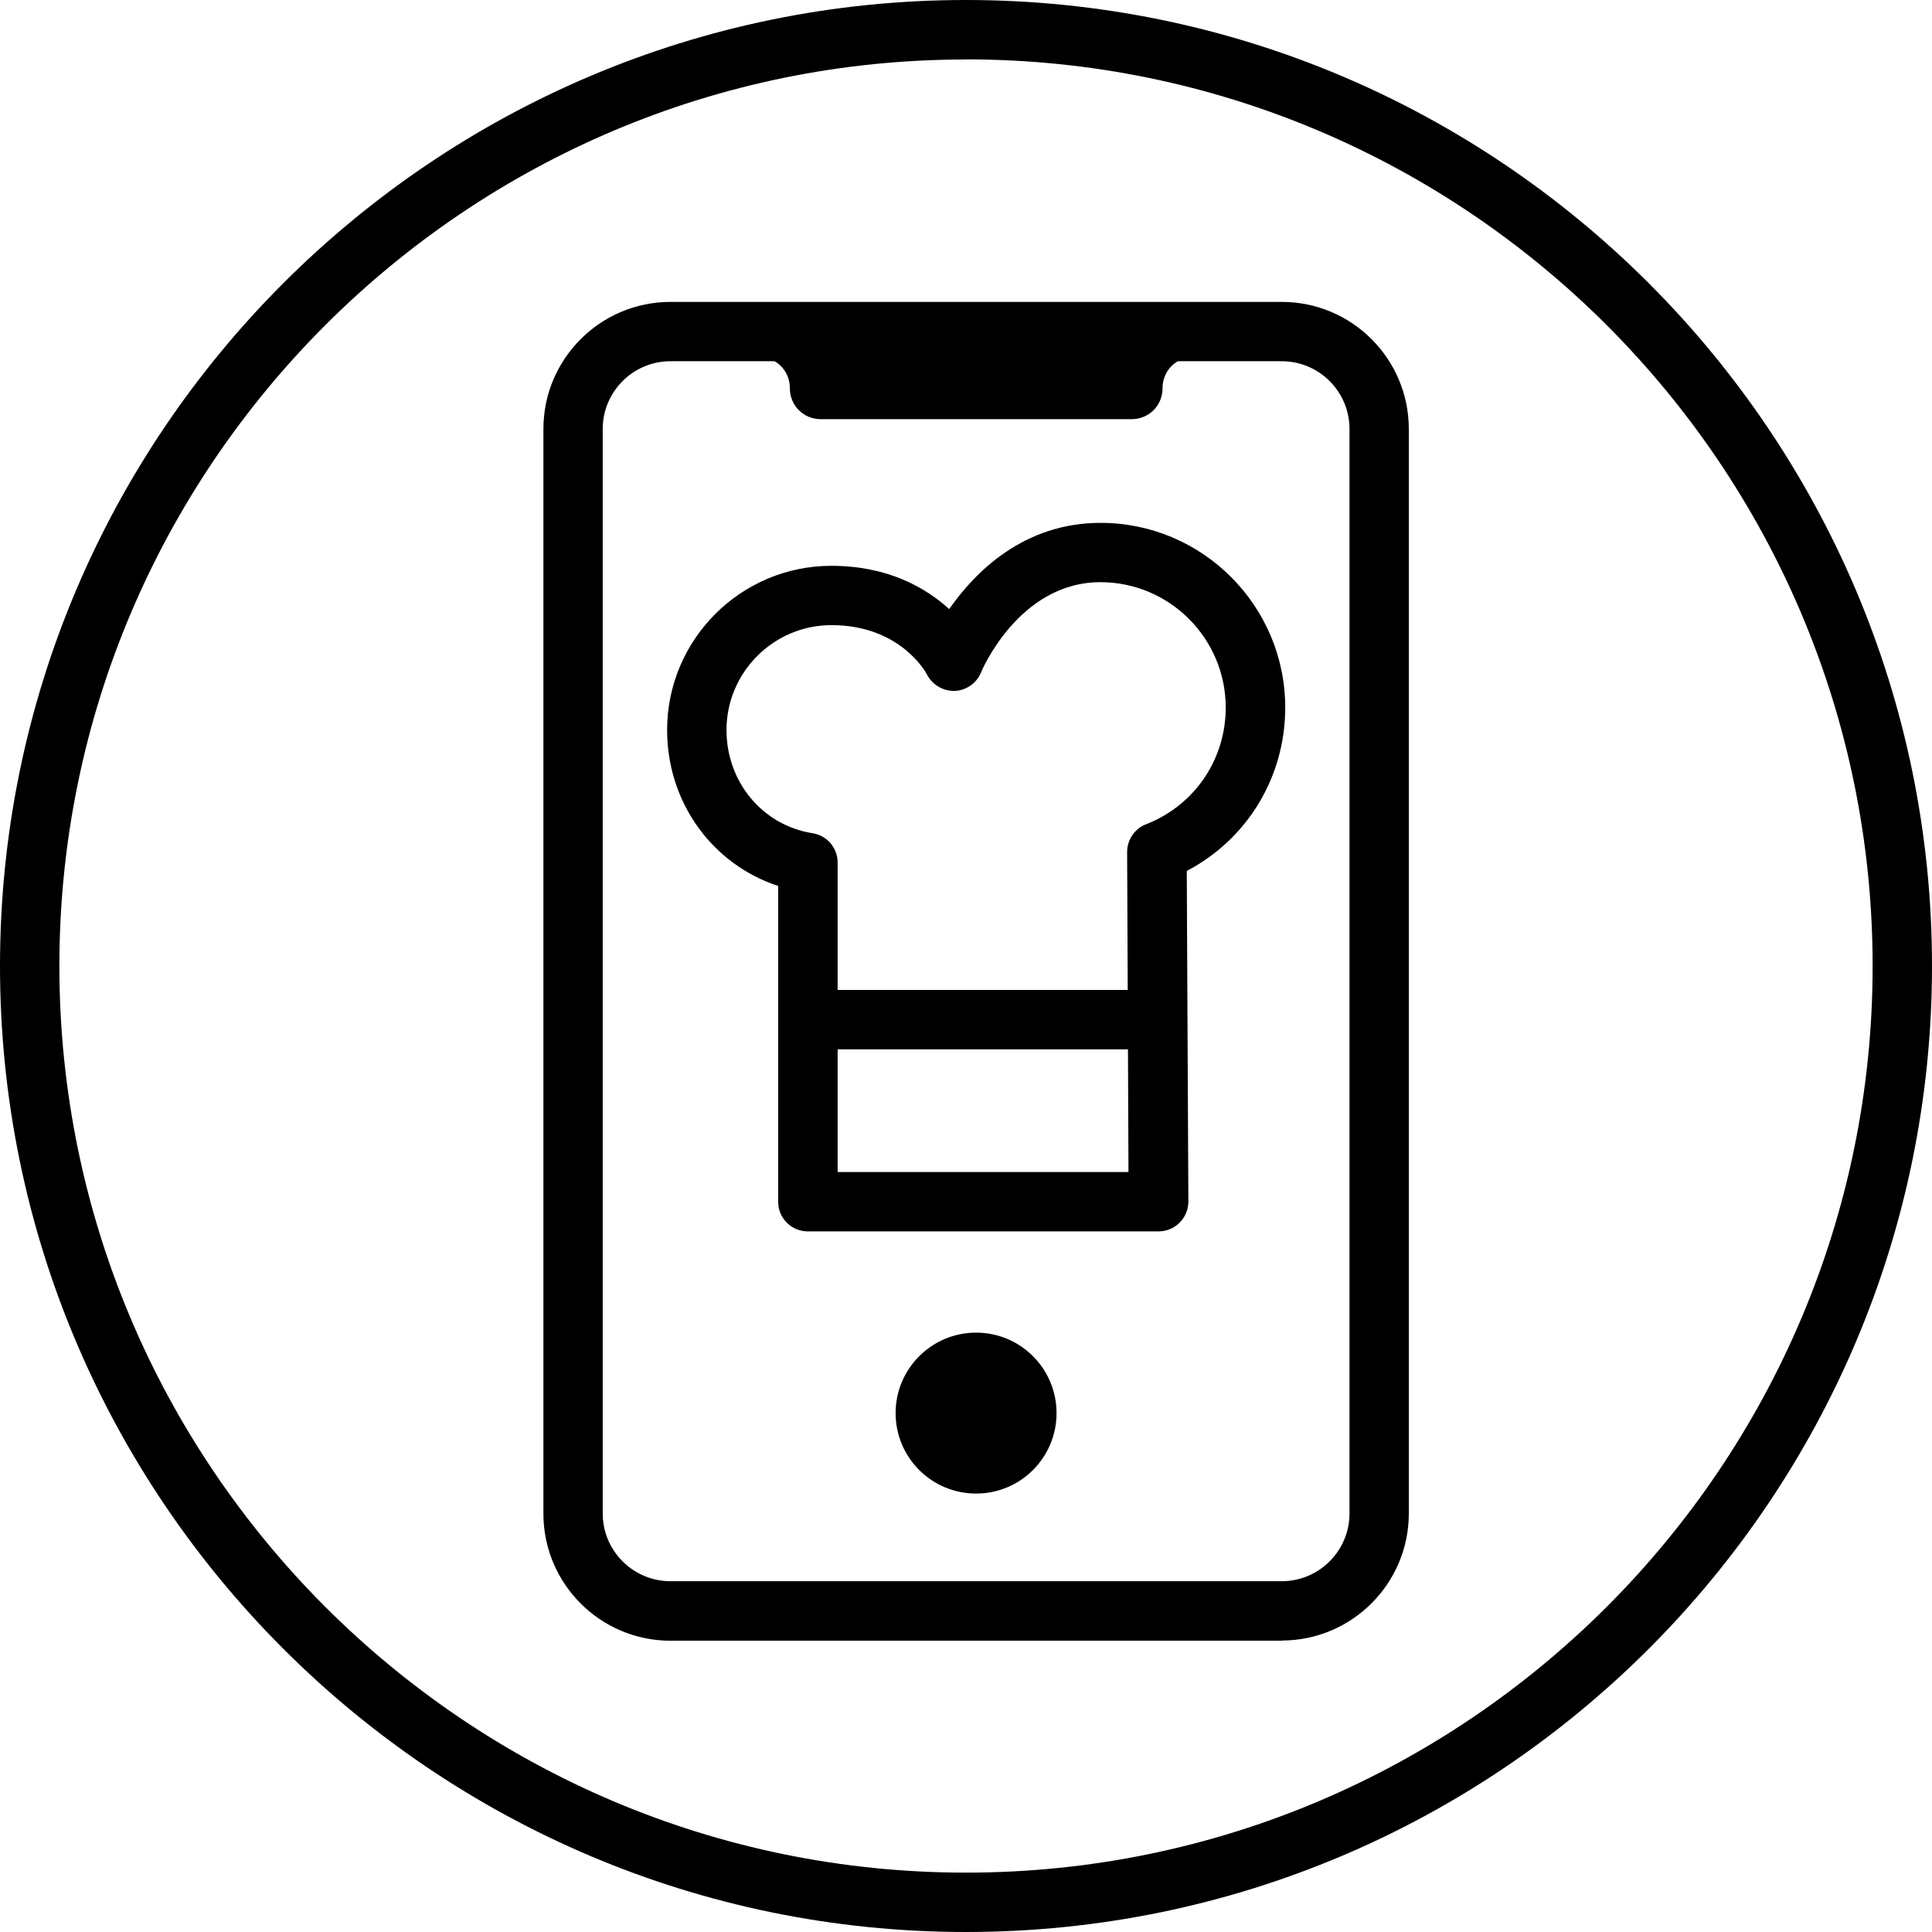
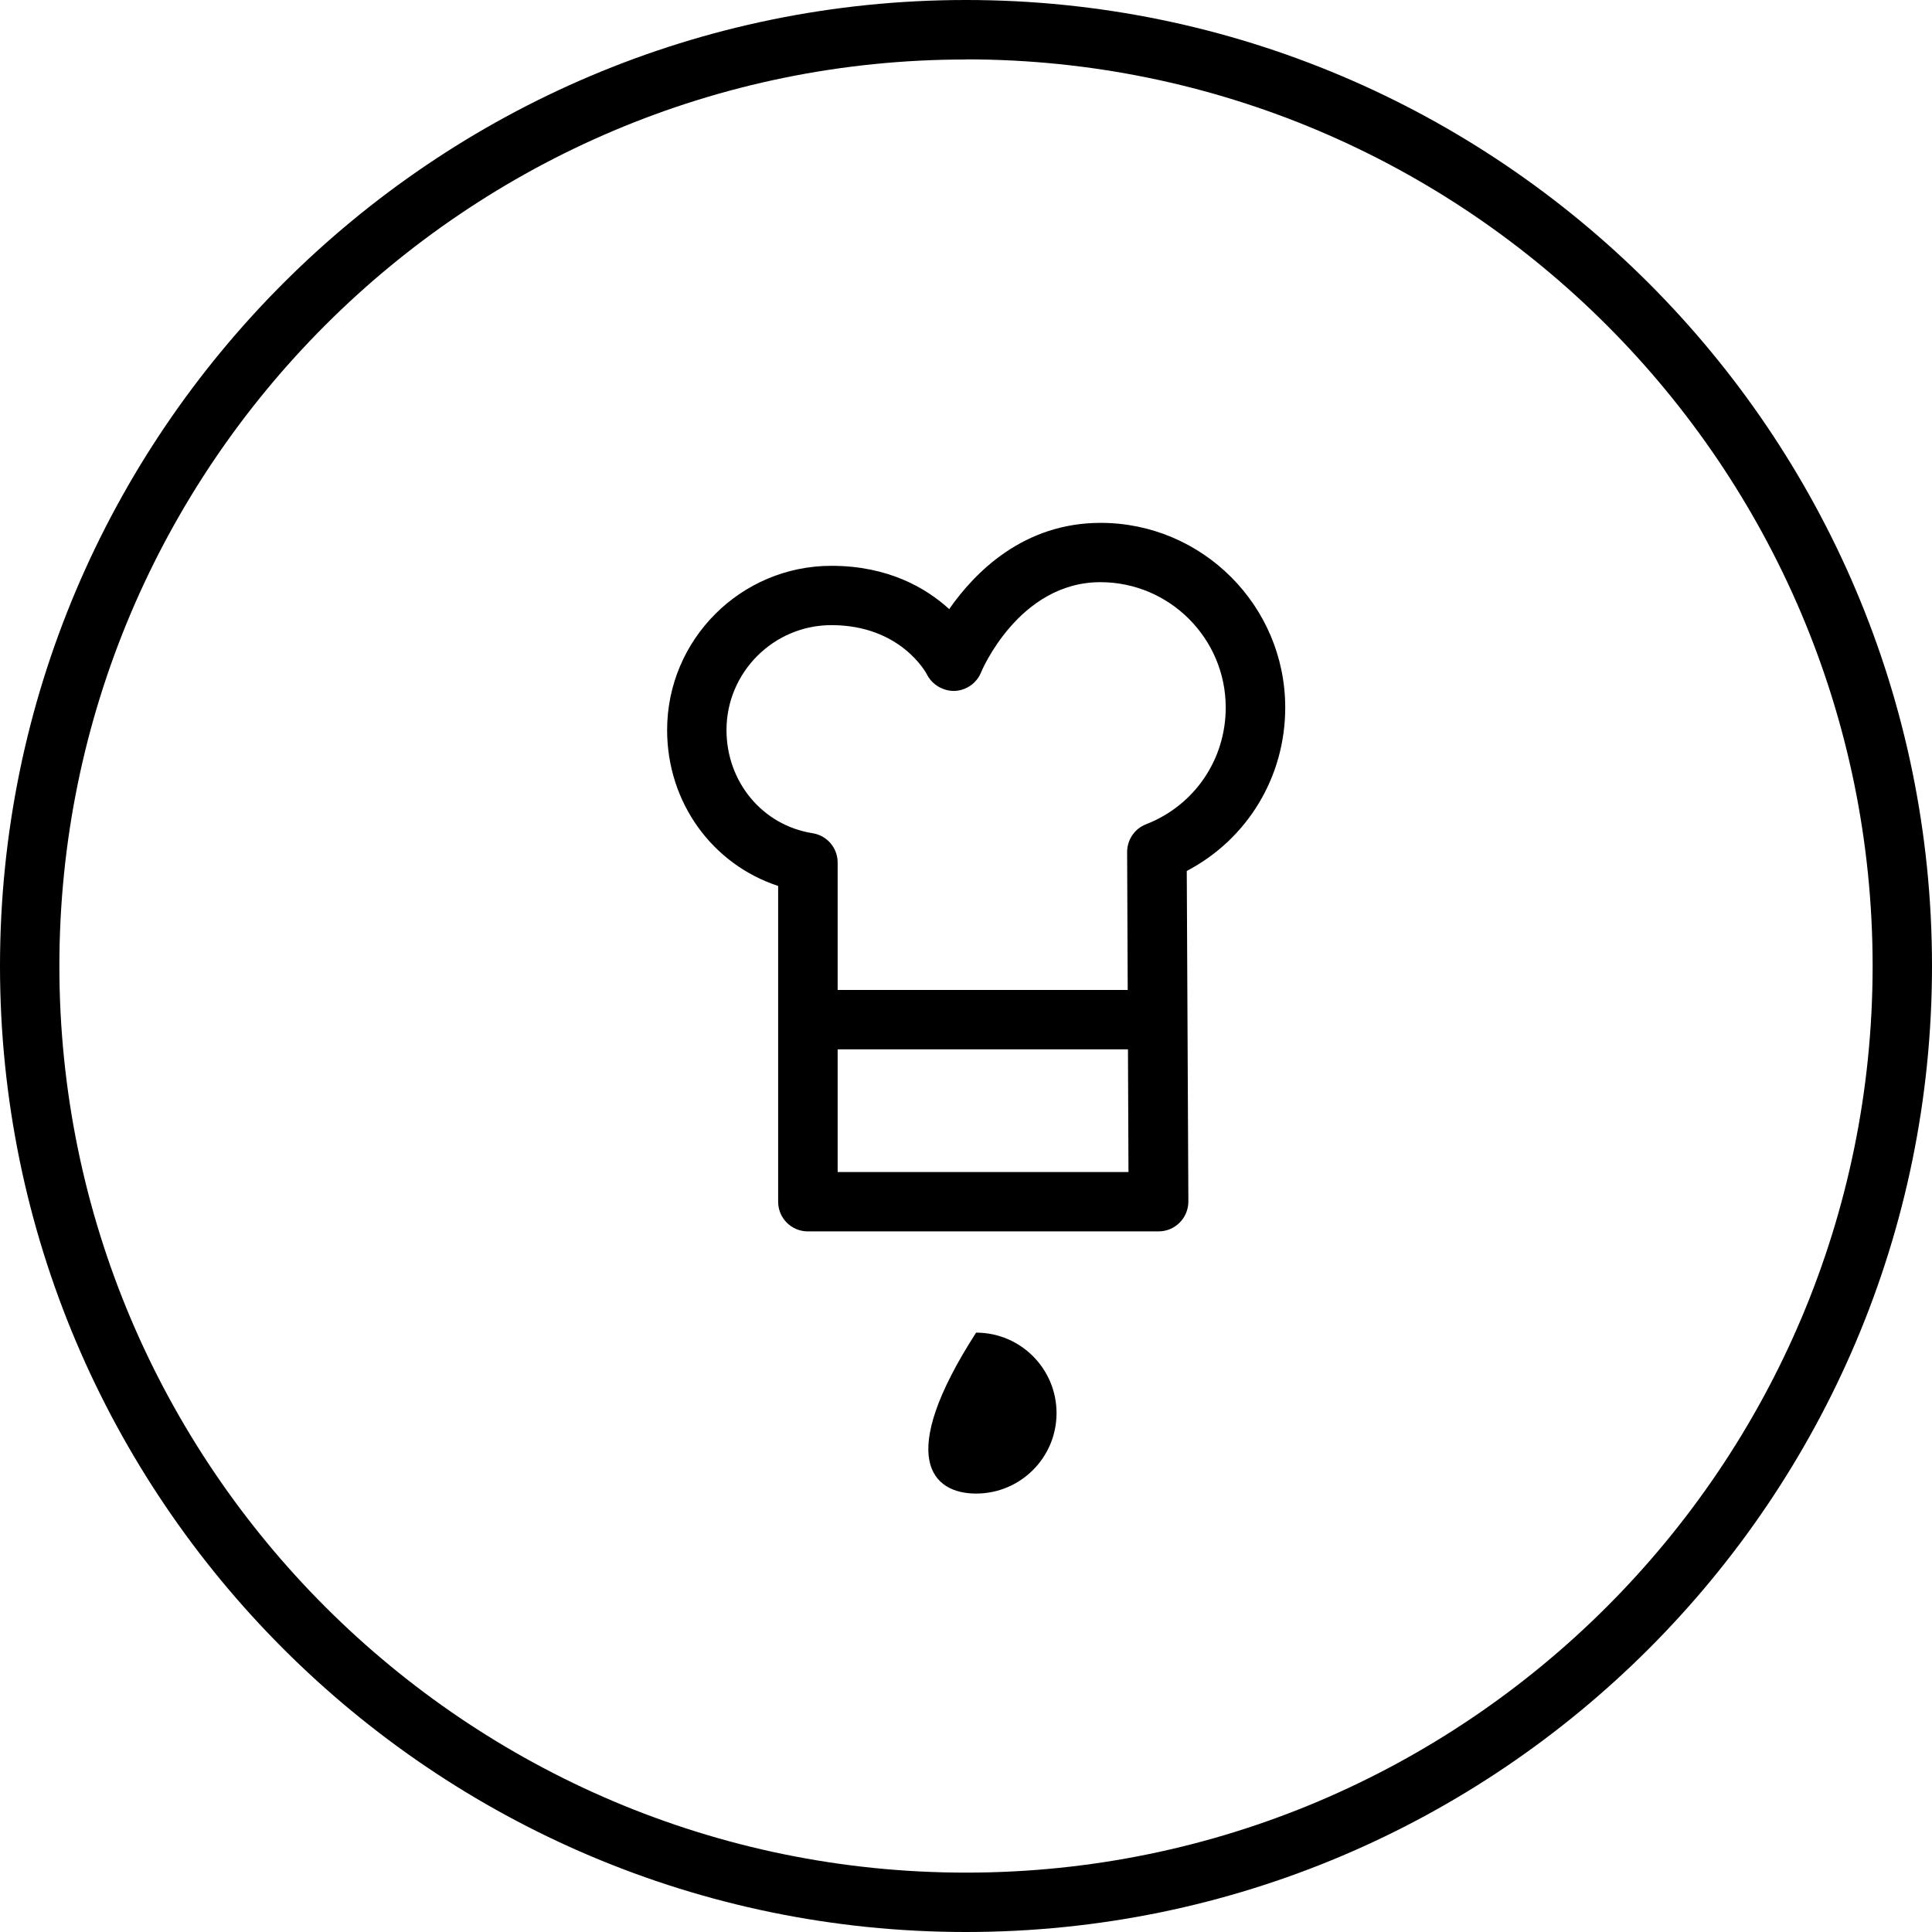
<svg xmlns="http://www.w3.org/2000/svg" width="30" height="30" viewBox="0 0 30 30" fill="none">
  <g clip-path="url(#clip0_199_146)">
-     <path d="M19.903 25.477H10.411C9.321 25.477 8.438 24.591 8.438 23.504V6.661C8.438 5.571 9.324 4.688 10.411 4.688H19.903C20.993 4.688 21.876 5.574 21.876 6.661V23.501C21.876 24.591 20.99 25.474 19.903 25.474V25.477ZM10.411 5.609C9.831 5.609 9.359 6.081 9.359 6.661V23.501C9.359 24.081 9.831 24.553 10.411 24.553H19.903C20.483 24.553 20.955 24.081 20.955 23.501V6.661C20.955 6.081 20.483 5.609 19.903 5.609H10.411Z" fill="black" />
-     <path d="M11.782 5.544C12.053 5.544 12.265 5.756 12.265 6.027C12.265 6.298 12.476 6.509 12.747 6.509H17.569C17.84 6.509 18.052 6.298 18.052 6.027C18.052 5.756 18.263 5.544 18.534 5.544V4.967H11.785V5.544H11.782Z" fill="black" />
-     <path d="M15.157 23.192C15.847 23.192 16.406 22.633 16.406 21.943C16.406 21.253 15.847 20.693 15.157 20.693C14.467 20.693 13.907 21.253 13.907 21.943C13.907 22.633 14.467 23.192 15.157 23.192Z" fill="black" />
+     <path d="M15.157 23.192C15.847 23.192 16.406 22.633 16.406 21.943C16.406 21.253 15.847 20.693 15.157 20.693C13.907 22.633 14.467 23.192 15.157 23.192Z" fill="black" />
    <path d="M17.987 19.121H12.544C12.289 19.121 12.083 18.915 12.083 18.66V13.757C11.064 13.423 10.359 12.464 10.359 11.336C10.359 9.93 11.503 8.786 12.91 8.786C13.788 8.786 14.376 9.127 14.739 9.458C15.141 8.881 15.897 8.119 17.09 8.119C18.67 8.119 19.957 9.406 19.957 10.987C19.957 12.068 19.366 13.033 18.428 13.524L18.453 18.657C18.453 18.779 18.404 18.899 18.317 18.985C18.231 19.072 18.114 19.121 17.989 19.121H17.987ZM13.005 18.199H17.523L17.502 13.231C17.502 13.041 17.618 12.868 17.794 12.8C18.548 12.507 19.033 11.794 19.033 10.987C19.033 9.913 18.16 9.04 17.087 9.04C15.818 9.04 15.238 10.428 15.233 10.442C15.165 10.61 15.002 10.721 14.823 10.729C14.647 10.732 14.474 10.634 14.393 10.472C14.379 10.444 13.98 9.707 12.91 9.707C12.013 9.707 11.281 10.439 11.281 11.336C11.281 12.144 11.842 12.816 12.617 12.938C12.842 12.973 13.007 13.166 13.007 13.394V18.199H13.005Z" fill="black" />
    <path d="M17.97 15.372H12.544V16.294H17.97V15.372Z" fill="black" />
    <path d="M15 30C6.728 30 0 23.27 0 15C0 6.73 6.728 0 15 0C23.273 0 30 6.728 30 15C30 23.273 23.273 30 15 30ZM15 0.924C7.237 0.922 0.922 7.237 0.922 15C0.922 22.763 7.237 29.078 15 29.078C22.763 29.078 29.078 22.763 29.078 15C29.078 7.237 22.763 0.922 15 0.922V0.924Z" fill="black" />
  </g>
  <defs>
    <clipPath id="clip0_199_146">
      <rect width="30" height="30" fill="white" />
    </clipPath>
  </defs>
</svg>